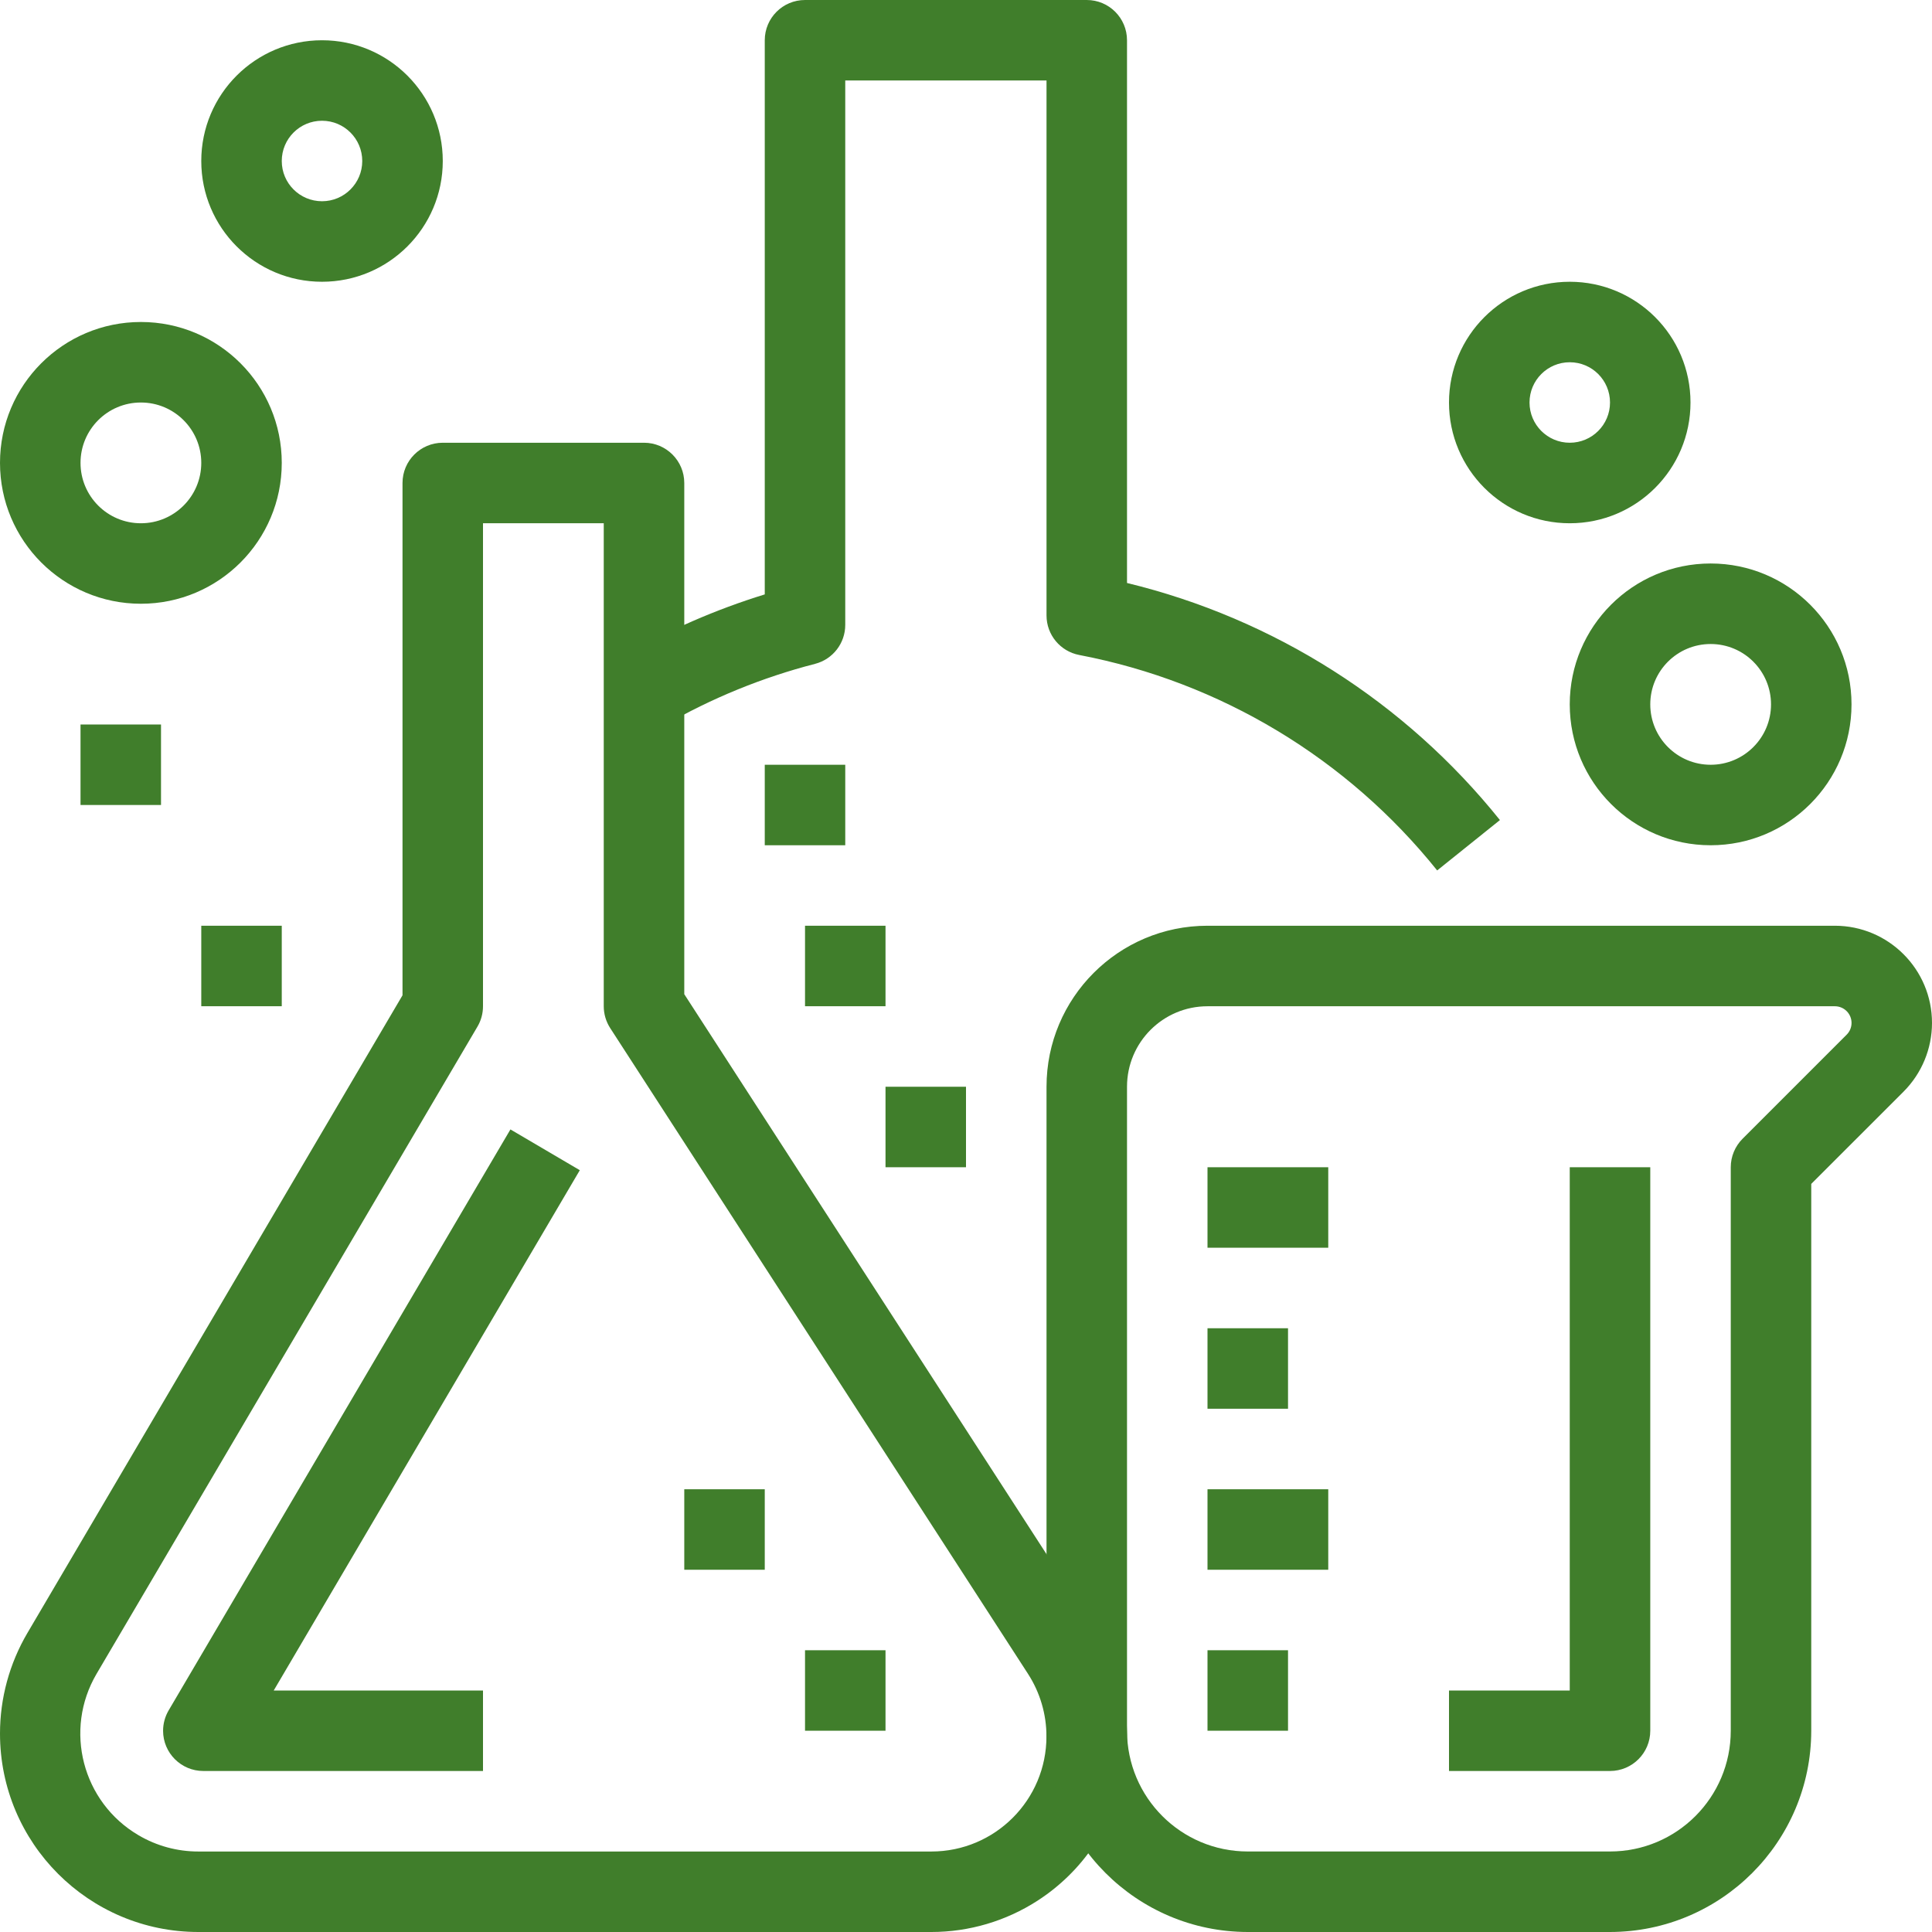
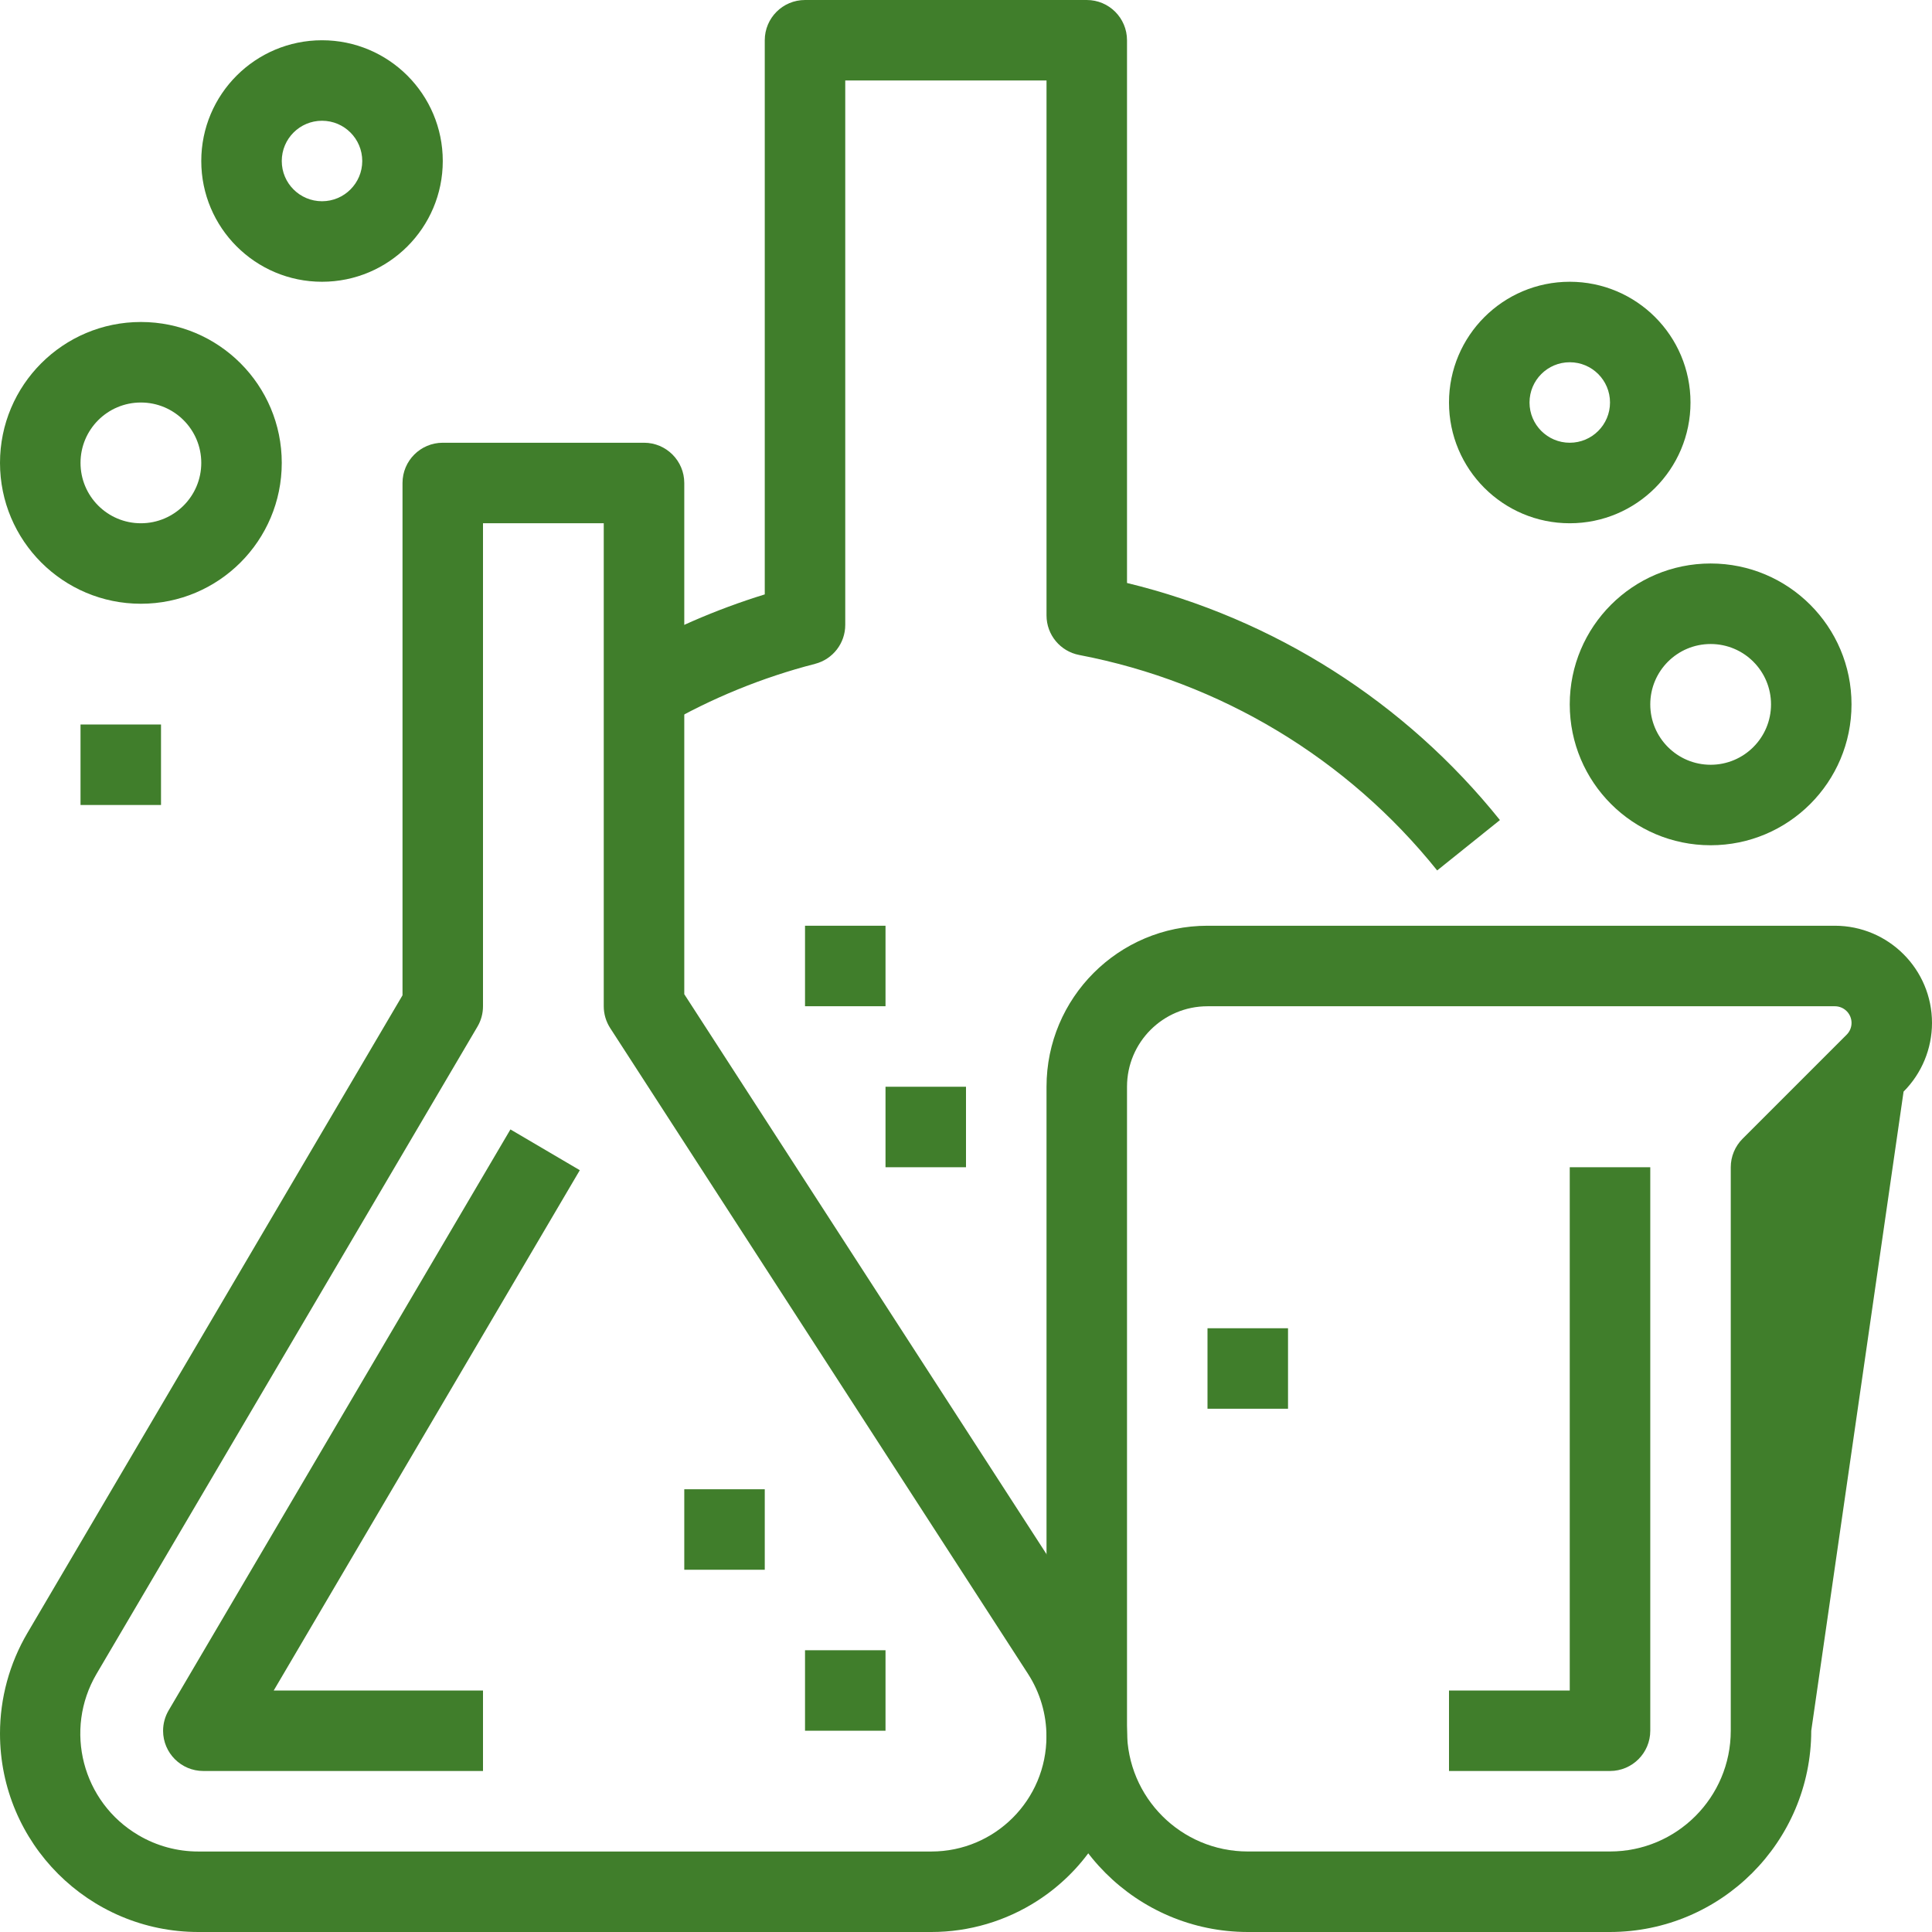
<svg xmlns="http://www.w3.org/2000/svg" width="56" height="56" viewBox="0 0 56 56" fill="none">
  <g id="laboratory 1" clip-path="url(#clip0_33_1642)">
    <g id="Group">
      <g id="Group_2">
        <path id="Vector" d="M31.758 47.25L19.834 28.817V14C19.834 13.356 19.311 12.833 18.667 12.833H12.834C12.189 12.833 11.667 13.356 11.667 14V28.849L0.795 47.332C0.275 48.216 0 49.222 0 50.248C0 53.425 2.575 56 5.752 56H26.997C28.089 56 29.157 55.684 30.074 55.092C32.705 53.391 33.459 49.88 31.758 47.25ZM26.997 53.667H5.752C5.14 53.668 4.54 53.505 4.013 53.194C2.385 52.237 1.843 50.142 2.8 48.515L13.839 29.758C13.945 29.579 14 29.375 14 29.167V15.167H17.5V29.167C17.5 29.391 17.565 29.611 17.687 29.8L29.797 48.517C30.146 49.057 30.332 49.686 30.332 50.329C30.333 52.172 28.84 53.666 26.997 53.667Z" fill="#407E2B" />
      </g>
    </g>
    <g id="Group_3">
      <g id="Group_4">
        <path id="Vector_2" d="M16.806 33.919L14.795 32.737L4.889 49.575C4.783 49.755 4.727 49.96 4.727 50.168C4.728 50.812 5.251 51.334 5.895 51.333H14V49H7.934L16.806 33.919Z" fill="#407E2B" />
      </g>
    </g>
    <g id="Group_5">
      <g id="Group_6">
-         <path id="Vector_3" d="M53.184 26.833H35C32.423 26.833 30.334 28.923 30.334 31.5V50.167C30.337 53.387 32.947 55.996 36.167 56H46.667C49.887 55.996 52.496 53.387 52.5 50.167V34.316L55.176 31.641C55.703 31.113 55.999 30.398 56 29.652C56.001 28.096 54.74 26.834 53.184 26.833ZM53.526 29.991L50.509 33.008C50.29 33.227 50.167 33.524 50.167 33.833V50.166C50.167 52.099 48.6 53.666 46.667 53.666H36.167C34.234 53.666 32.667 52.099 32.667 50.166V31.5C32.667 30.211 33.712 29.167 35 29.167H53.184C53.312 29.166 53.436 29.218 53.526 29.308C53.715 29.497 53.715 29.803 53.526 29.991Z" fill="#407E2B" />
+         <path id="Vector_3" d="M53.184 26.833H35C32.423 26.833 30.334 28.923 30.334 31.5V50.167C30.337 53.387 32.947 55.996 36.167 56H46.667C49.887 55.996 52.496 53.387 52.5 50.167L55.176 31.641C55.703 31.113 55.999 30.398 56 29.652C56.001 28.096 54.74 26.834 53.184 26.833ZM53.526 29.991L50.509 33.008C50.29 33.227 50.167 33.524 50.167 33.833V50.166C50.167 52.099 48.6 53.666 46.667 53.666H36.167C34.234 53.666 32.667 52.099 32.667 50.166V31.5C32.667 30.211 33.712 29.167 35 29.167H53.184C53.312 29.166 53.436 29.218 53.526 29.308C53.715 29.497 53.715 29.803 53.526 29.991Z" fill="#407E2B" />
      </g>
    </g>
    <g id="Group_7">
      <g id="Group_8">
        <path id="Vector_4" d="M45.5 33.833V49H42V51.333H46.667C47.311 51.333 47.834 50.811 47.834 50.166V33.833H45.5Z" fill="#407E2B" />
      </g>
    </g>
    <g id="Group_9">
      <g id="Group_10">
        <path id="Vector_5" d="M32.667 16.898V1.167C32.667 0.522 32.145 0 31.5 0H23.334C22.689 0 22.167 0.522 22.167 1.167V17.229C20.743 17.668 19.373 18.265 18.084 19.011L19.25 21.03C20.621 20.239 22.093 19.637 23.625 19.242C24.141 19.109 24.501 18.644 24.5 18.111V2.333H30.334V17.84C30.334 18.399 30.732 18.88 31.282 18.985C35.373 19.767 39.051 21.981 41.657 25.23L43.476 23.77C40.731 20.348 36.93 17.932 32.667 16.898Z" fill="#407E2B" />
      </g>
    </g>
    <g id="Group_11">
      <g id="Group_12">
        <path id="Vector_6" d="M49.584 16.333C47.328 16.333 45.5 18.162 45.5 20.416C45.5 22.672 47.328 24.5 49.584 24.5C51.839 24.5 53.667 22.672 53.667 20.416C53.667 18.162 51.839 16.333 49.584 16.333ZM49.584 22.167C48.617 22.167 47.834 21.383 47.834 20.417C47.834 19.45 48.617 18.667 49.584 18.667C50.55 18.667 51.334 19.45 51.334 20.417C51.334 21.383 50.55 22.167 49.584 22.167Z" fill="#407E2B" />
      </g>
    </g>
    <g id="Group_13">
      <g id="Group_14">
        <path id="Vector_7" d="M45.5 8.167C43.567 8.167 42 9.734 42 11.667C42 13.6 43.567 15.167 45.5 15.167C47.433 15.167 49 13.6 49 11.667C49 9.734 47.433 8.167 45.5 8.167ZM45.5 12.833C44.856 12.833 44.334 12.311 44.334 11.667C44.334 11.022 44.856 10.5 45.5 10.5C46.145 10.5 46.667 11.022 46.667 11.667C46.667 12.311 46.145 12.833 45.5 12.833Z" fill="#407E2B" />
      </g>
    </g>
    <g id="Group_15">
      <g id="Group_16">
        <path id="Vector_8" d="M4.084 9.333C1.828 9.333 0 11.162 0 13.416C0 15.672 1.828 17.5 4.084 17.5C6.339 17.5 8.167 15.672 8.167 13.417C8.167 11.162 6.339 9.333 4.084 9.333ZM4.084 15.167C3.117 15.167 2.334 14.383 2.334 13.417C2.334 12.45 3.117 11.667 4.084 11.667C5.05 11.667 5.834 12.45 5.834 13.417C5.834 14.383 5.05 15.167 4.084 15.167Z" fill="#407E2B" />
      </g>
    </g>
    <g id="Group_17">
      <g id="Group_18">
        <path id="Vector_9" d="M9.334 1.167C7.401 1.167 5.834 2.734 5.834 4.667C5.834 6.6 7.401 8.167 9.334 8.167C11.267 8.167 12.834 6.6 12.834 4.667C12.834 2.734 11.267 1.167 9.334 1.167ZM9.334 5.833C8.689 5.833 8.167 5.311 8.167 4.667C8.167 4.022 8.689 3.5 9.334 3.5C9.978 3.5 10.5 4.022 10.5 4.667C10.5 5.311 9.978 5.833 9.334 5.833Z" fill="#407E2B" />
      </g>
    </g>
    <g id="Group_19">
      <g id="Group_20">
-         <path id="Vector_10" d="M38.5 33.833H35V36.166H38.5V33.833Z" fill="#407E2B" />
-       </g>
+         </g>
    </g>
    <g id="Group_21">
      <g id="Group_22">
        <path id="Vector_11" d="M37.334 38.5H35V40.833H37.334V38.5Z" fill="#407E2B" />
      </g>
    </g>
    <g id="Group_23">
      <g id="Group_24">
-         <path id="Vector_12" d="M38.5 43.167H35V45.5H38.5V43.167Z" fill="#407E2B" />
-       </g>
+         </g>
    </g>
    <g id="Group_25">
      <g id="Group_26">
-         <path id="Vector_13" d="M37.334 47.833H35V50.166H37.334V47.833Z" fill="#407E2B" />
-       </g>
+         </g>
    </g>
    <g id="Group_27">
      <g id="Group_28">
        <path id="Vector_14" d="M4.667 21H2.334V23.333H4.667V21Z" fill="#407E2B" />
      </g>
    </g>
    <g id="Group_29">
      <g id="Group_30">
-         <path id="Vector_15" d="M8.167 26.833H5.834V29.166H8.167V26.833Z" fill="#407E2B" />
-       </g>
+         </g>
    </g>
    <g id="Group_31">
      <g id="Group_32">
        <path id="Vector_16" d="M28 31.5H25.667V33.833H28V31.5Z" fill="#407E2B" />
      </g>
    </g>
    <g id="Group_33">
      <g id="Group_34">
        <path id="Vector_17" d="M25.667 26.833H23.334V29.166H25.667V26.833Z" fill="#407E2B" />
      </g>
    </g>
    <g id="Group_35">
      <g id="Group_36">
-         <path id="Vector_18" d="M24.5 22.167H22.167V24.5H24.5V22.167Z" fill="#407E2B" />
-       </g>
+         </g>
    </g>
    <g id="Group_37">
      <g id="Group_38">
        <path id="Vector_19" d="M25.667 47.833H23.334V50.166H25.667V47.833Z" fill="#407E2B" />
      </g>
    </g>
    <g id="Group_39">
      <g id="Group_40">
        <path id="Vector_20" d="M22.167 43.167H19.834V45.5H22.167V43.167Z" fill="#407E2B" />
      </g>
    </g>
  </g>
  <defs>
    <clipPath id="clip0_33_1642">
      <rect width="56" height="56" fill="white" />
    </clipPath>
  </defs>
</svg>